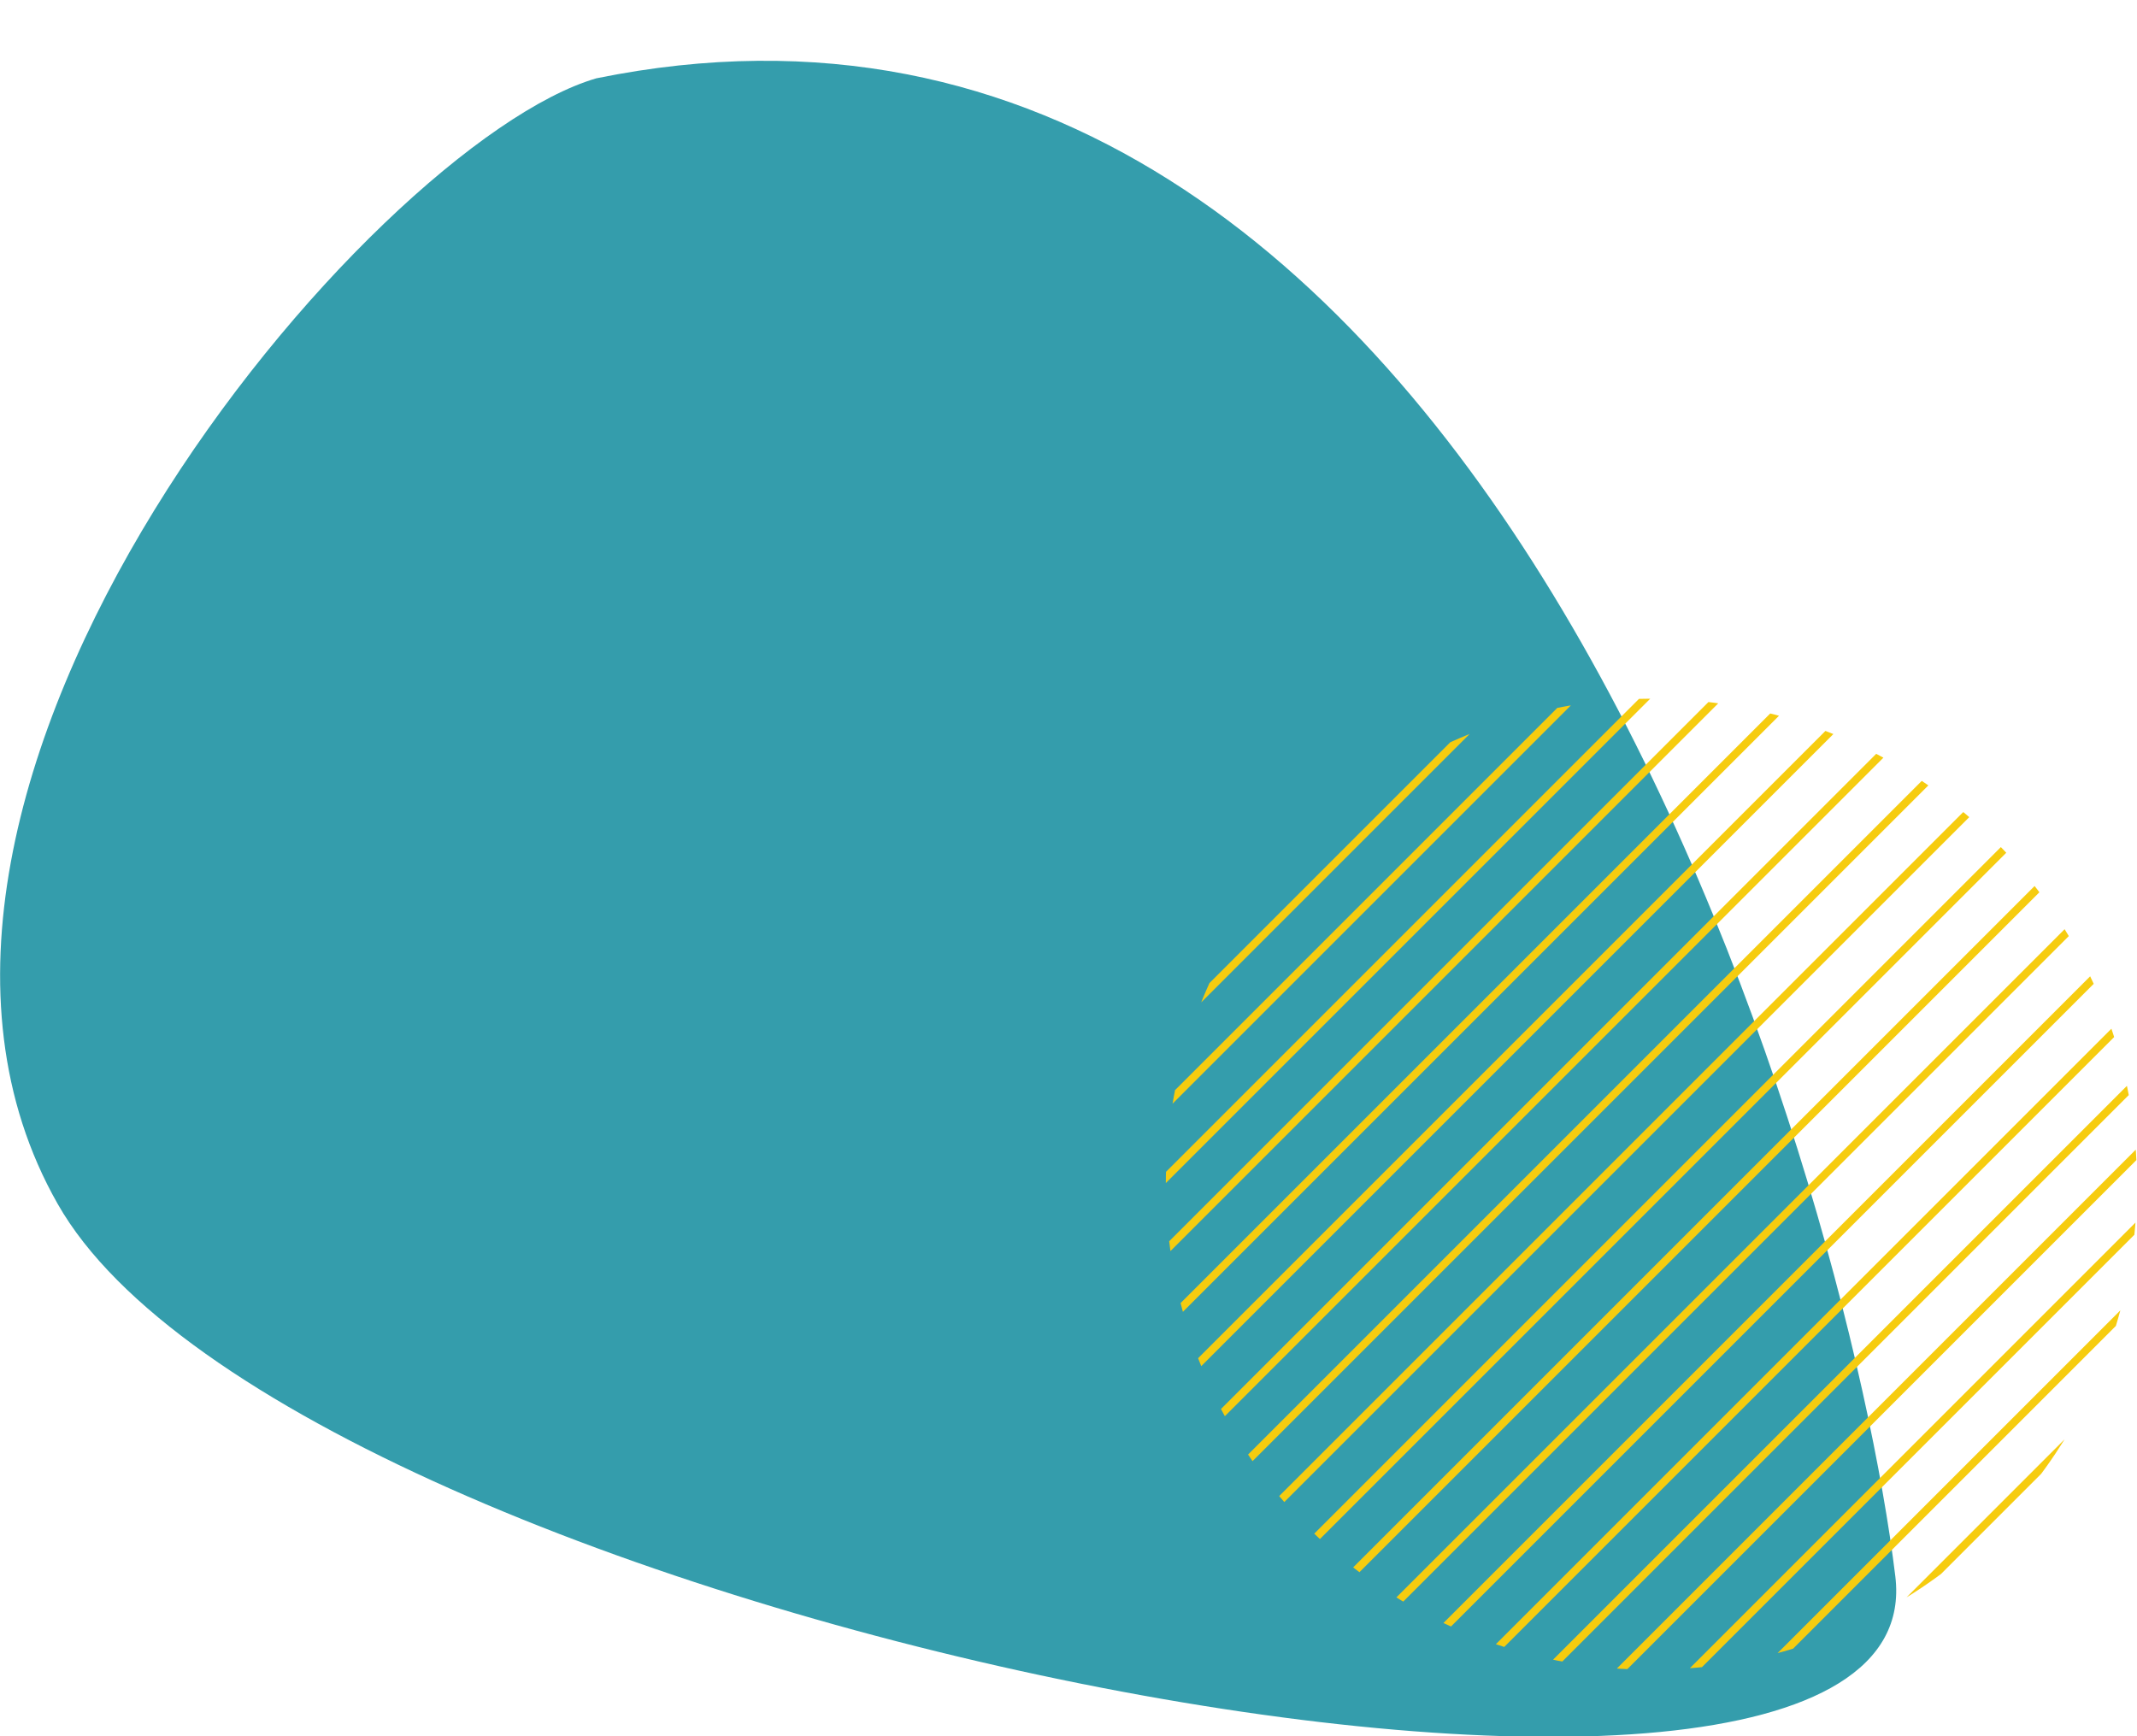
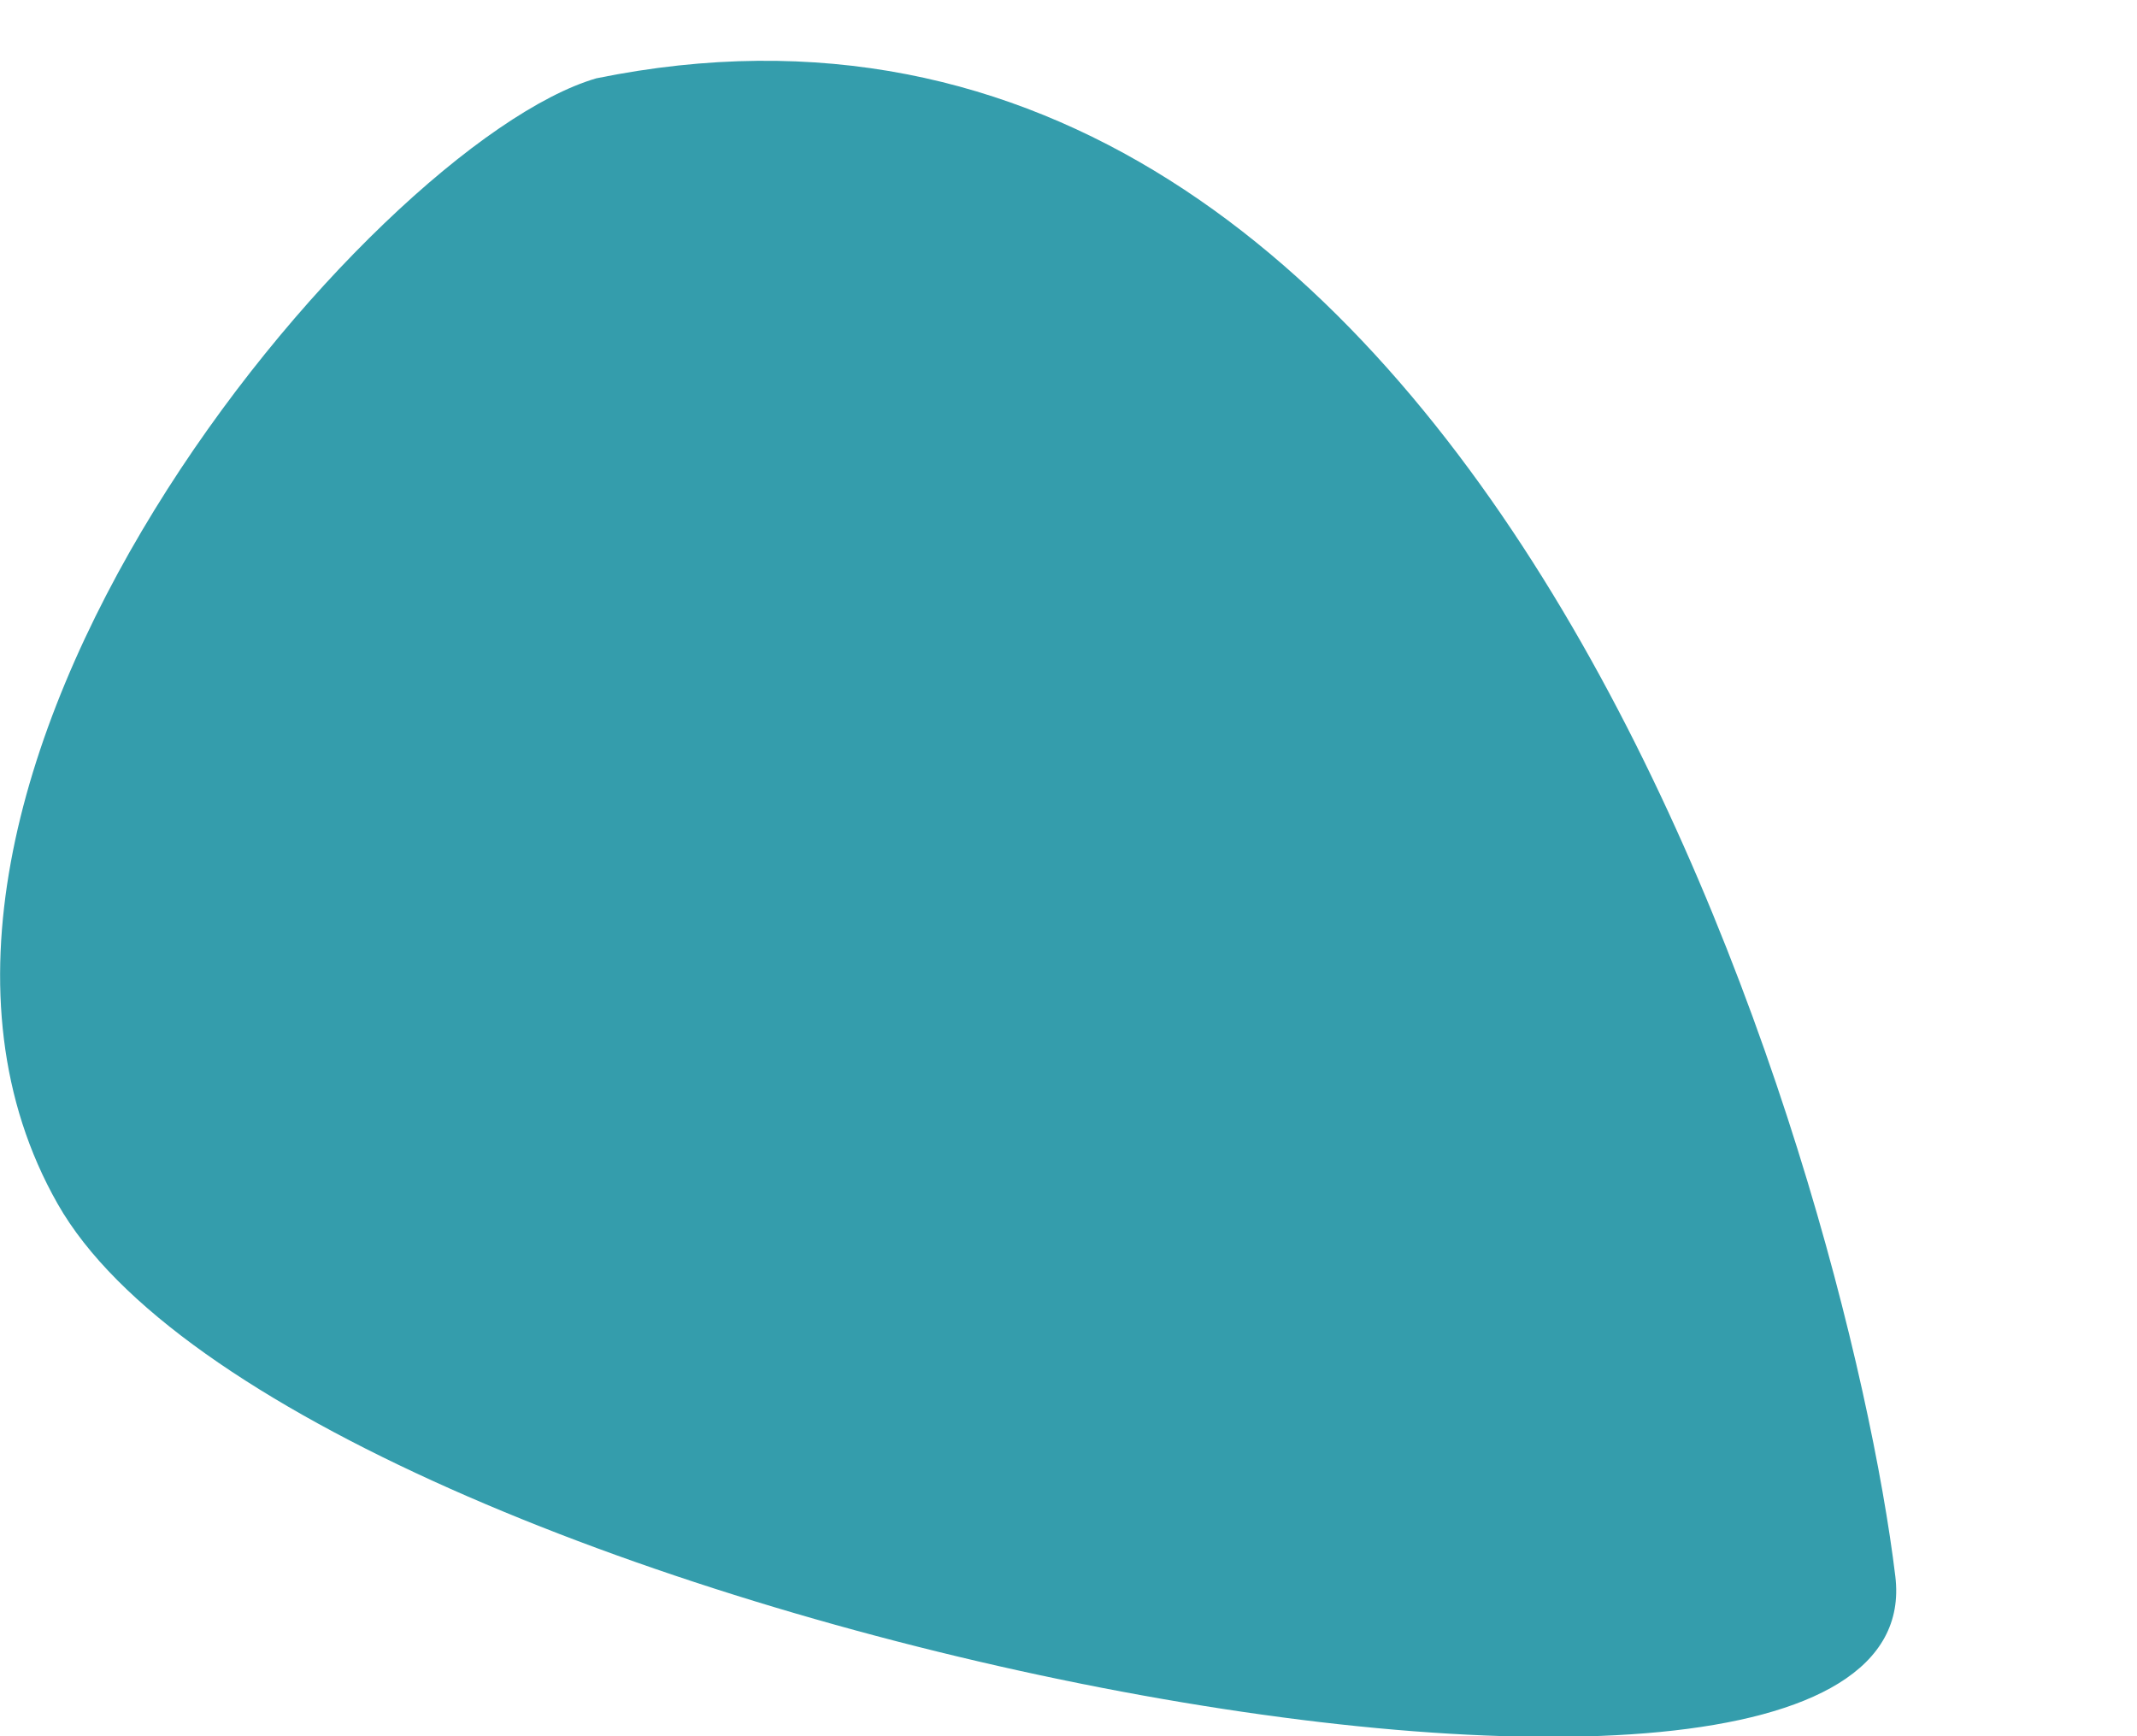
<svg xmlns="http://www.w3.org/2000/svg" xmlns:xlink="http://www.w3.org/1999/xlink" version="1.1" id="Layer_2" x="0px" y="0px" viewBox="0 0 382 310.4" style="enable-background:new 0 0 382 310.4;" xml:space="preserve">
  <g>
    <g>
      <path style="fill-rule:evenodd;clip-rule:evenodd;fill:#349DAC;" d="M106.6,14c159.6-32.5,223.6,196.9,232.2,267.8    c8,65.9-286.5,7.5-328.5-66.6C-31.8,141.1,66.4,25.7,106.6,14z" />
    </g>
  </g>
  <g>
    <g>
      <defs>
-         <circle id="SVGID_1_" cx="295.2" cy="211.7" r="86.8" />
-       </defs>
+         </defs>
      <clipPath id="SVGID_00000060744118260996996060000001437867971634532488_">
        <use xlink:href="#SVGID_1_" style="overflow:visible;" />
      </clipPath>
      <g style="clip-path:url(#SVGID_00000060744118260996996060000001437867971634532488_);">
        <g>
          <g>
            <rect x="248.1" y="272.8" transform="matrix(0.707 -0.707 0.707 0.707 -89.721 330.339)" style="fill:#F6CC0F;" width="211.5" height="1.4" />
          </g>
          <rect x="241.6" y="266.3" transform="matrix(0.707 -0.707 0.707 0.707 -87.087 323.81)" style="fill:#F6CC0F;" width="211.5" height="1.4" />
          <rect x="235.1" y="259.8" transform="matrix(0.707 -0.707 0.707 0.707 -84.383 317.31)" style="fill:#F6CC0F;" width="211.5" height="1.4" />
          <rect x="228.6" y="253.3" transform="matrix(0.707 -0.707 0.707 0.707 -81.678 310.81)" style="fill:#F6CC0F;" width="211.5" height="1.4" />
          <rect x="222.1" y="246.8" transform="matrix(0.707 -0.707 0.707 0.707 -78.974 304.31)" style="fill:#F6CC0F;" width="211.5" height="1.4" />
-           <rect x="215.6" y="240.3" transform="matrix(0.707 -0.707 0.707 0.707 -76.269 297.81)" style="fill:#F6CC0F;" width="211.5" height="1.4" />
          <rect x="209" y="233.7" transform="matrix(0.707 -0.707 0.707 0.707 -73.535 291.239)" style="fill:#F6CC0F;" width="211.5" height="1.4" />
          <rect x="202.5" y="227.2" transform="matrix(0.707 -0.707 0.707 0.707 -70.831 284.739)" style="fill:#F6CC0F;" width="211.5" height="1.4" />
          <rect x="196" y="220.7" transform="matrix(0.707 -0.707 0.707 0.707 -68.197 278.21)" style="fill:#F6CC0F;" width="211.5" height="1.4" />
-           <rect x="189.5" y="214.2" transform="matrix(0.707 -0.707 0.707 0.707 -65.493 271.71)" style="fill:#F6CC0F;" width="211.5" height="1.4" />
          <rect x="183" y="207.7" transform="matrix(0.707 -0.707 0.707 0.707 -62.788 265.21)" style="fill:#F6CC0F;" width="211.5" height="1.4" />
          <rect x="176.5" y="201.2" transform="matrix(0.707 -0.707 0.707 0.707 -60.084 258.71)" style="fill:#F6CC0F;" width="211.5" height="1.4" />
          <rect x="170" y="194.7" transform="matrix(0.707 -0.707 0.707 0.707 -57.379 252.21)" style="fill:#F6CC0F;" width="211.5" height="1.4" />
          <rect x="163.4" y="188.1" transform="matrix(0.707 -0.707 0.707 0.707 -54.645 245.64)" style="fill:#F6CC0F;" width="211.5" height="1.4" />
          <rect x="156.9" y="181.6" transform="matrix(0.707 -0.707 0.707 0.707 -51.941 239.14)" style="fill:#F6CC0F;" width="211.5" height="1.4" />
          <rect x="150.4" y="175.1" transform="matrix(0.707 -0.707 0.707 0.707 -49.307 232.611)" style="fill:#F6CC0F;" width="211.5" height="1.4" />
          <rect x="143.9" y="168.6" transform="matrix(0.707 -0.707 0.707 0.707 -46.602 226.111)" style="fill:#F6CC0F;" width="211.5" height="1.4" />
          <rect x="137.4" y="162.1" transform="matrix(0.707 -0.707 0.707 0.707 -43.898 219.611)" style="fill:#F6CC0F;" width="211.5" height="1.4" />
-           <rect x="130.9" y="155.6" transform="matrix(0.707 -0.707 0.707 0.707 -41.193 213.111)" style="fill:#F6CC0F;" width="211.5" height="1.4" />
          <g>
            <rect x="124.4" y="149.1" transform="matrix(0.707 -0.707 0.707 0.707 -38.489 206.611)" style="fill:#F6CC0F;" width="211.5" height="1.4" />
          </g>
        </g>
      </g>
    </g>
  </g>
</svg>